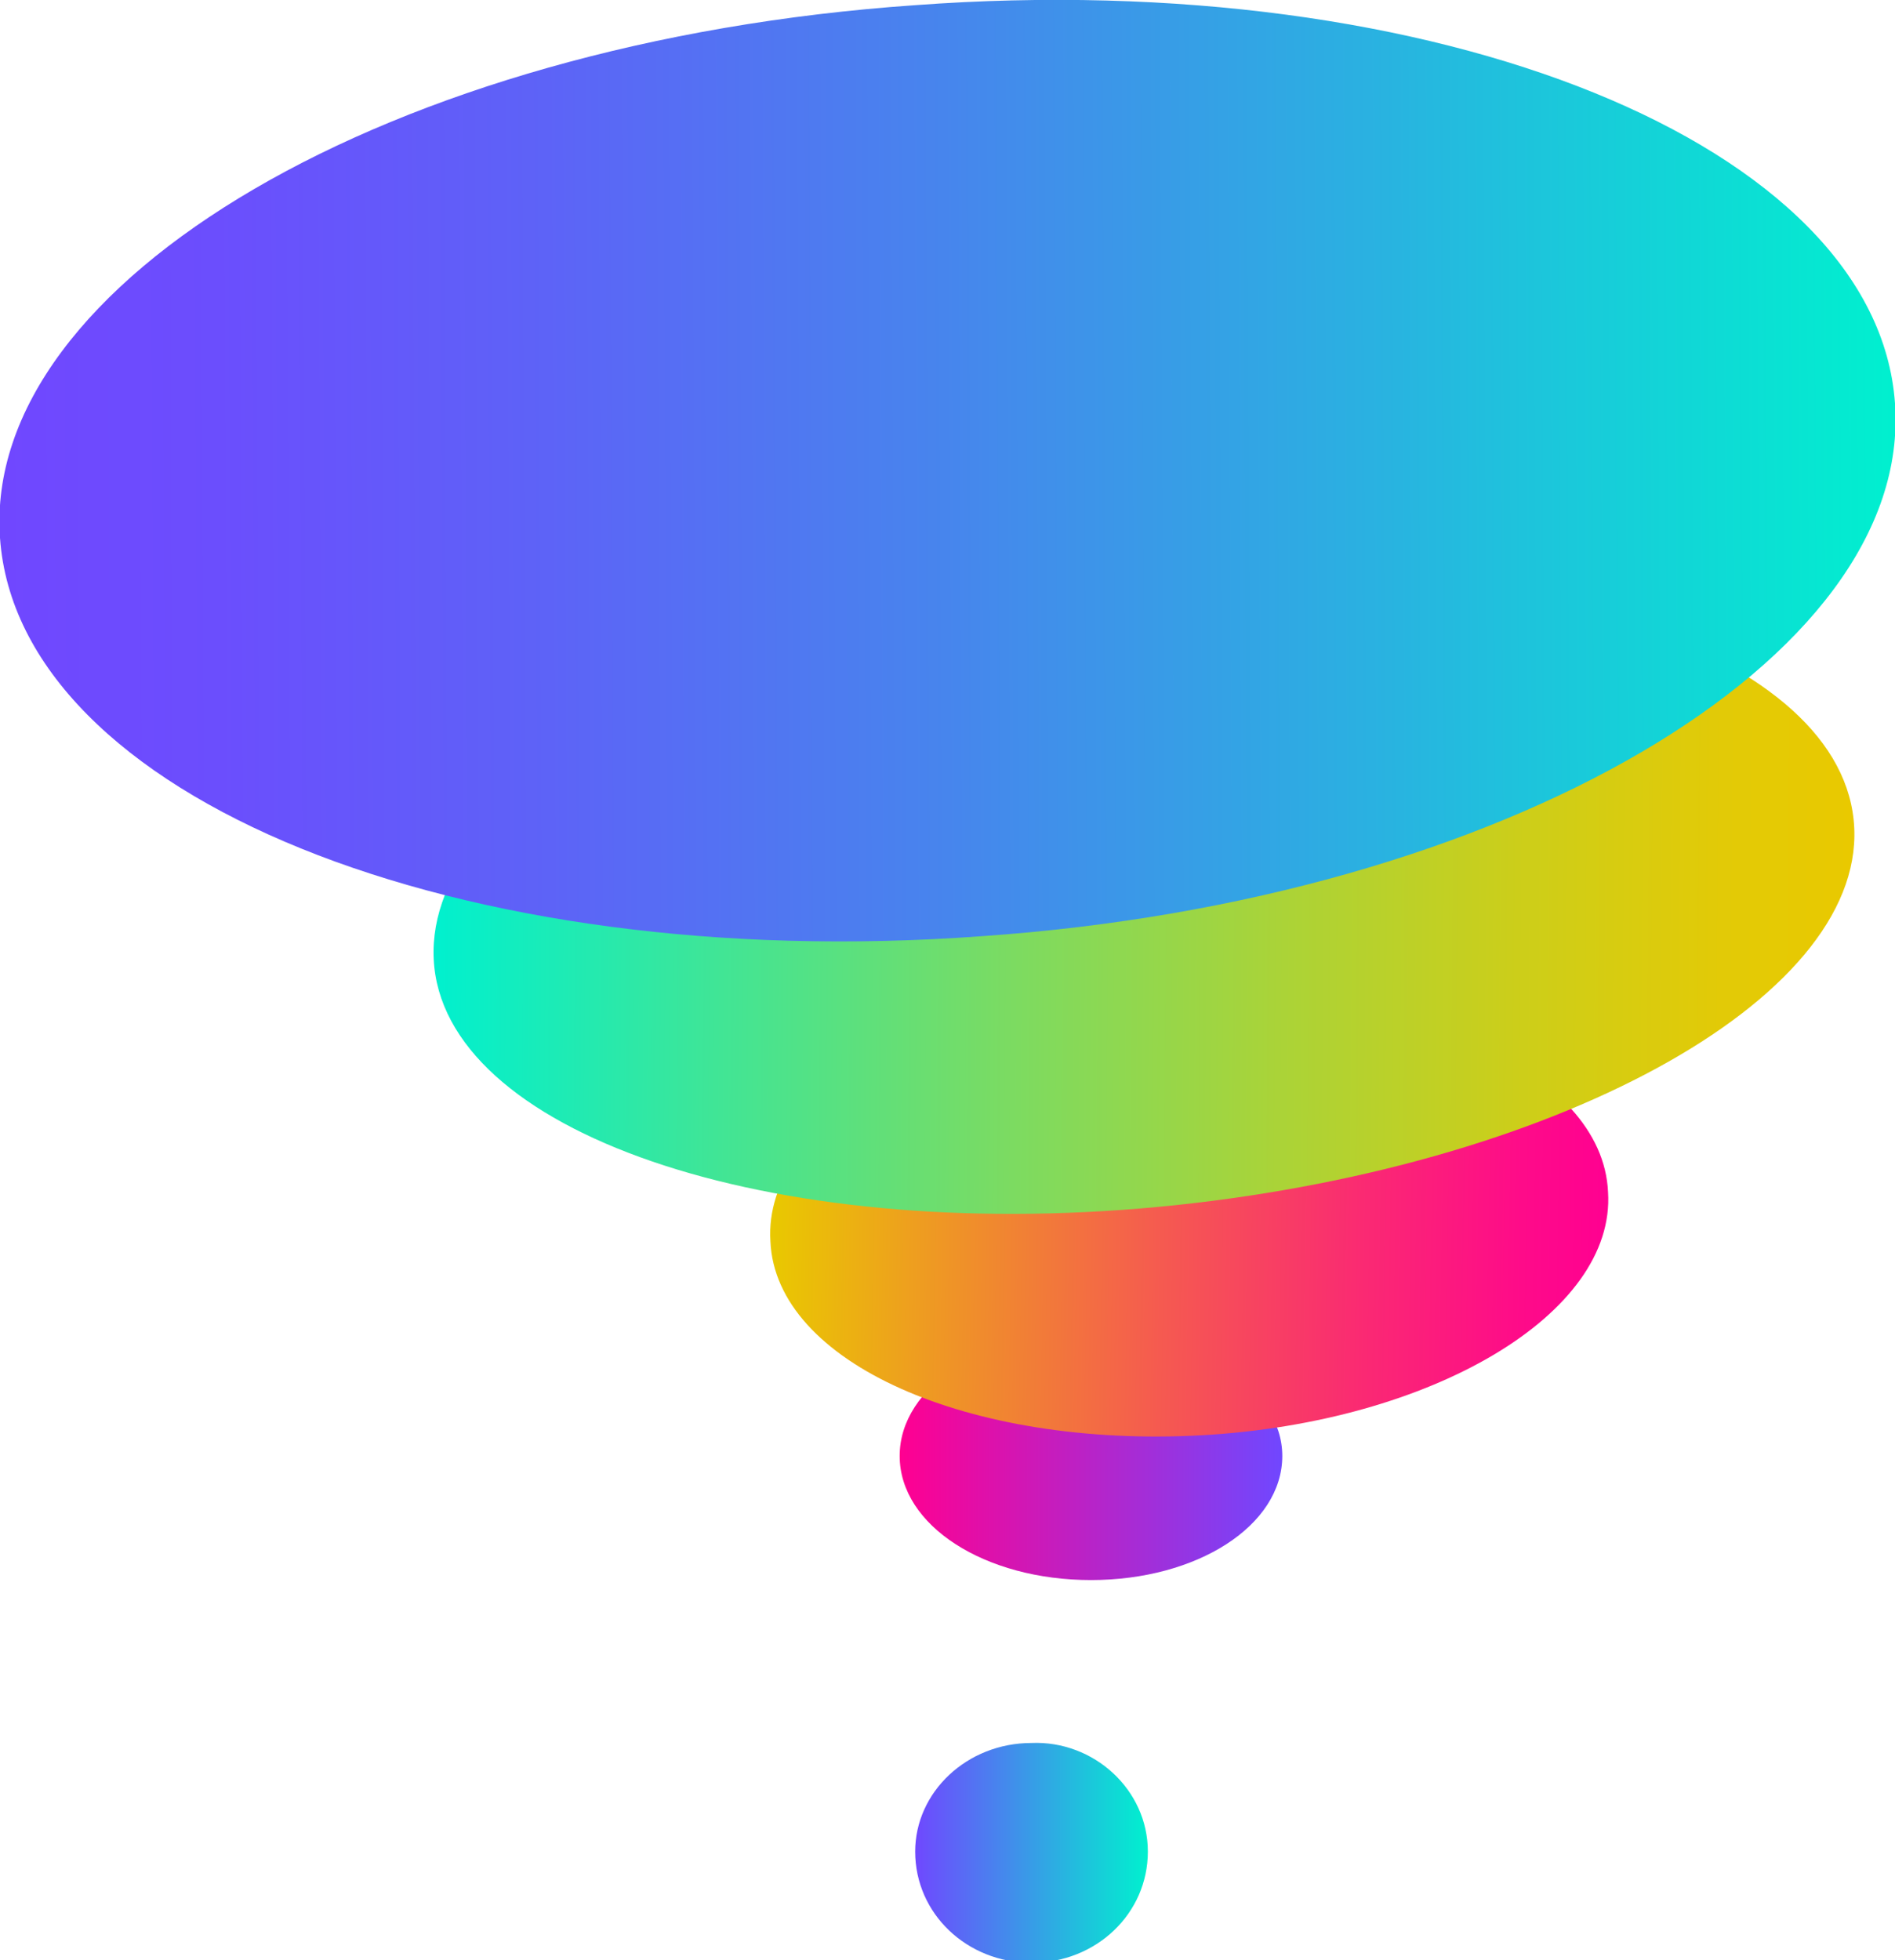
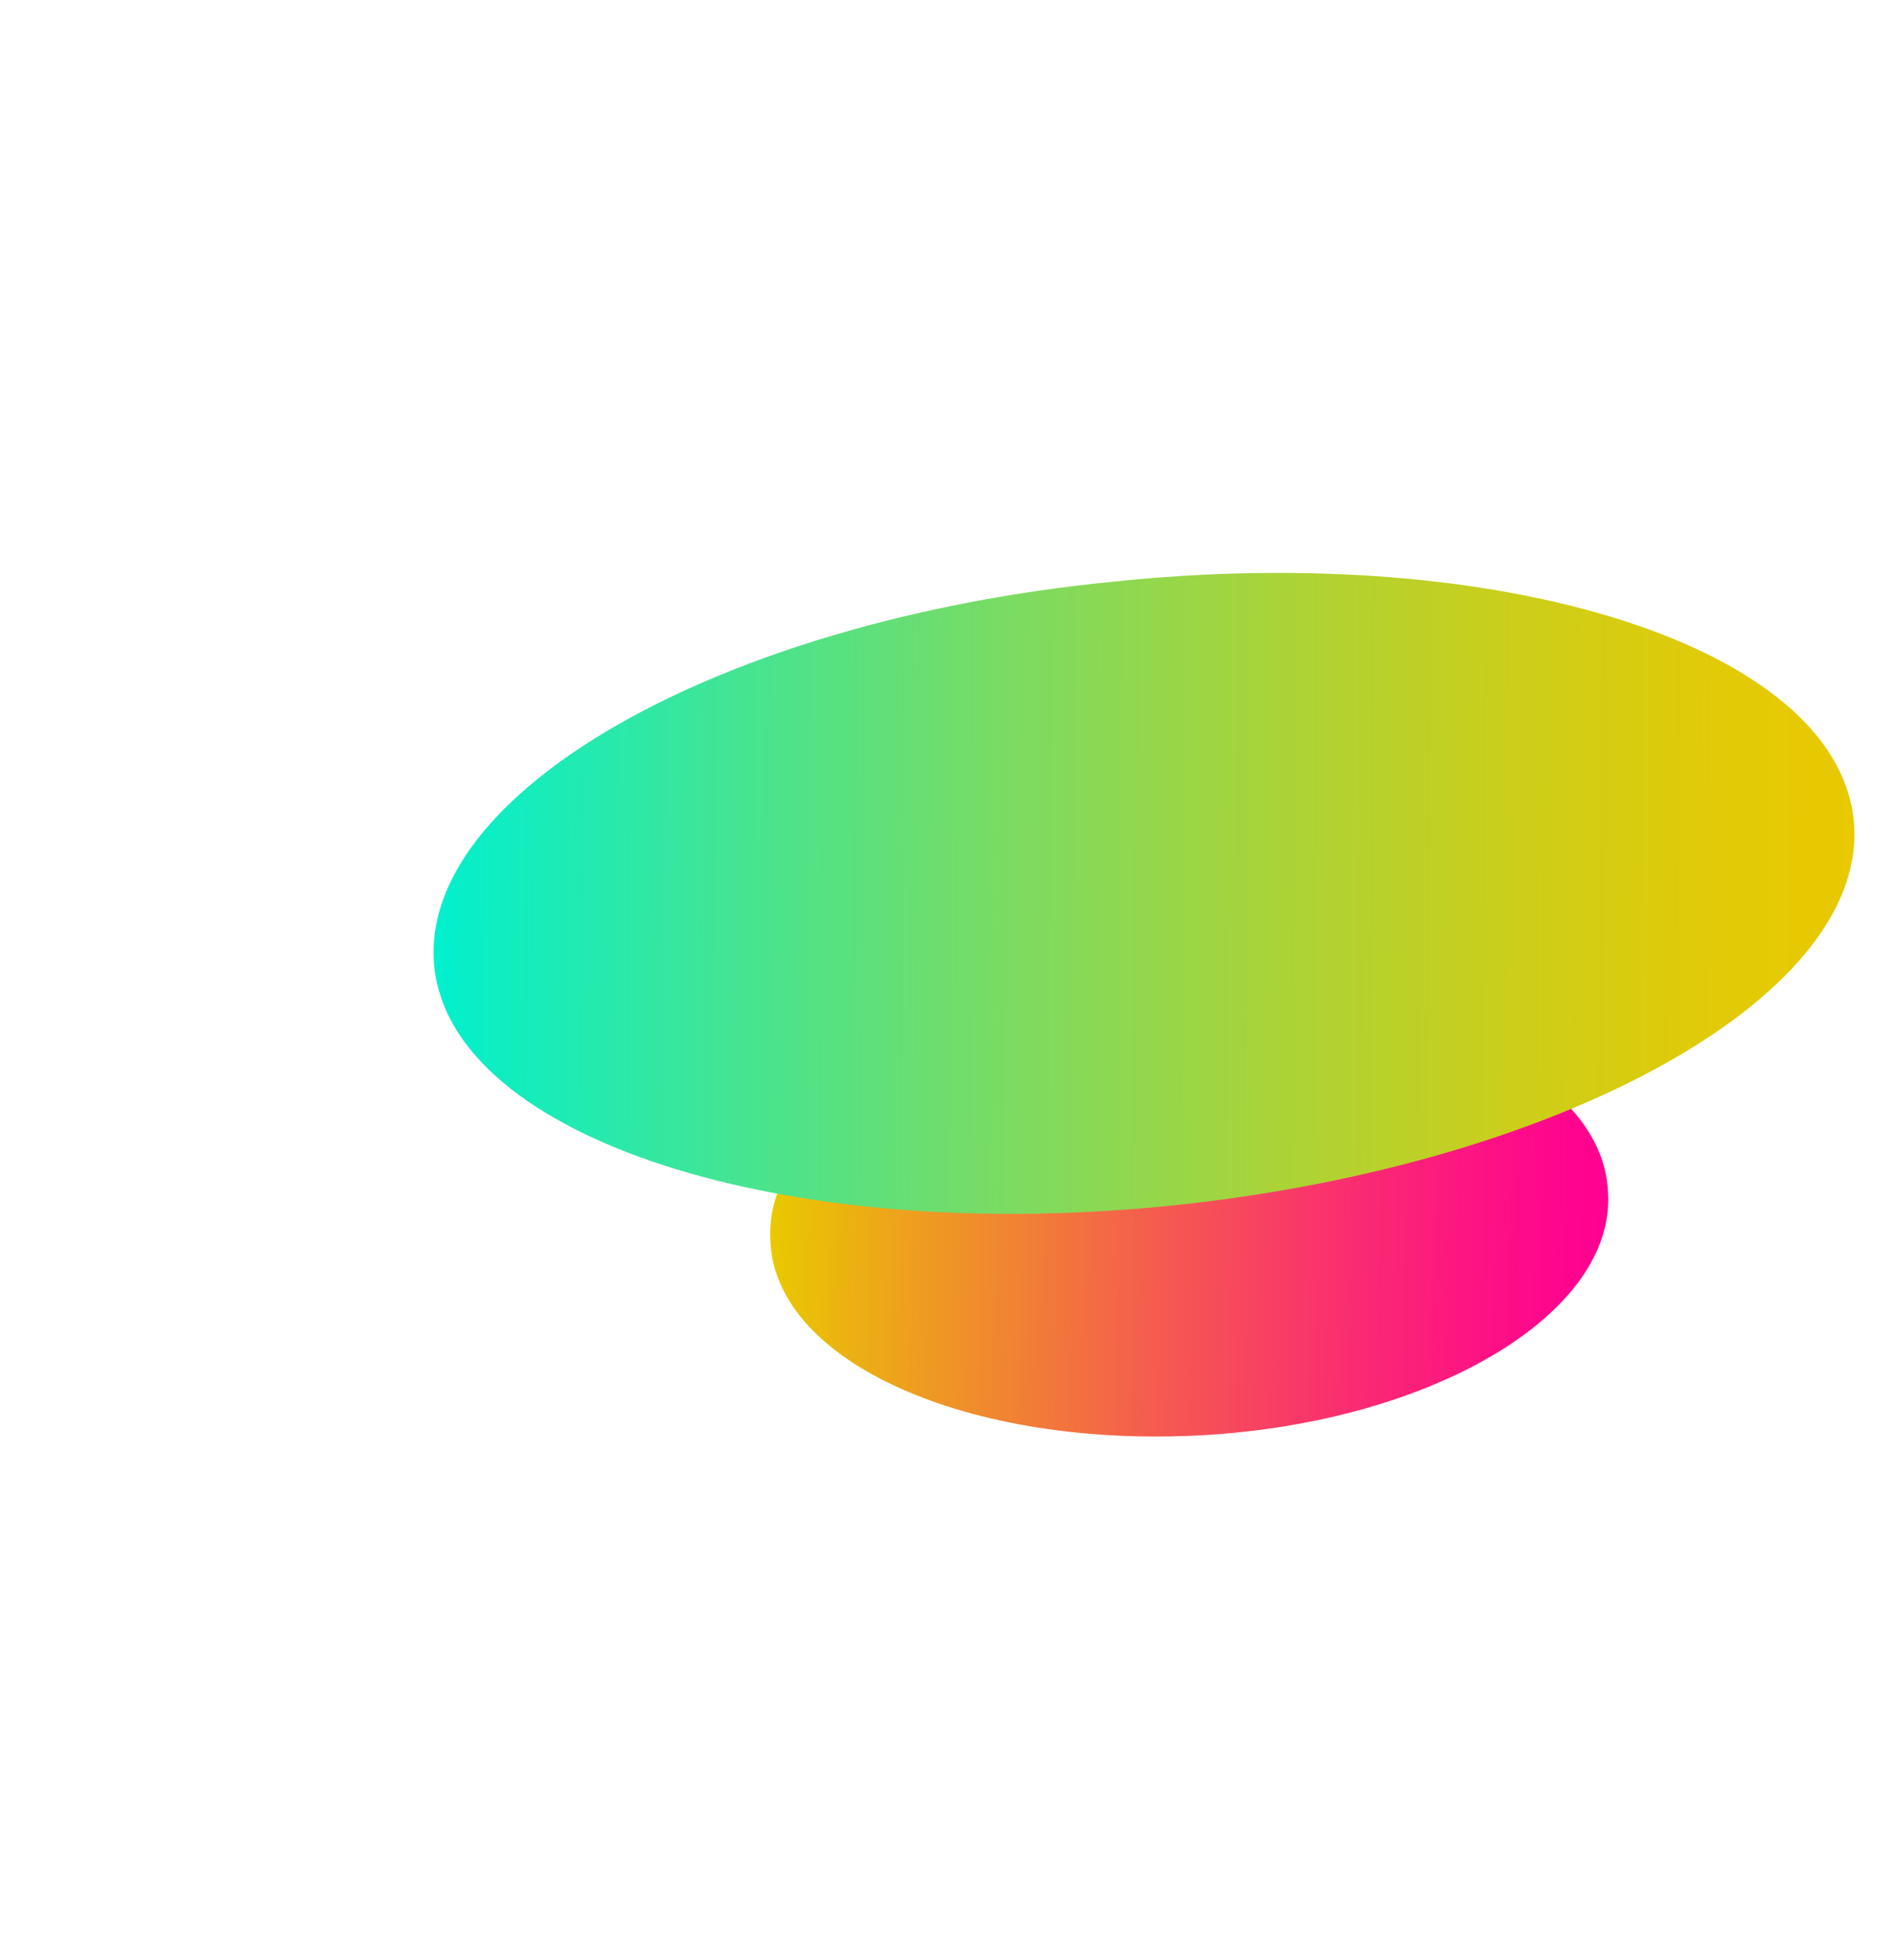
<svg xmlns="http://www.w3.org/2000/svg" version="1.1" id="Layer_1" x="0px" y="0px" viewBox="0 0 73.3 75.8" style="enable-background:new 0 0 73.3 75.8;" xml:space="preserve">
  <style type="text/css">
	.st0{fill:url(#SVGID_1_);}
	.st1{fill:url(#SVGID_2_);}
	.st2{fill:url(#SVGID_3_);}
	.st3{fill:url(#SVGID_4_);}
	.st4{fill:url(#SVGID_5_);}
</style>
  <g>
    <g>
      <linearGradient id="SVGID_1_" gradientUnits="userSpaceOnUse" x1="34.828" y1="35.656" x2="49.624" y2="35.656" gradientTransform="matrix(1 0 0 -1 0 91.981)">
        <stop offset="0" style="stop-color:#FF0091" />
        <stop offset="1" style="stop-color:#7047FF" />
      </linearGradient>
-       <path class="st0" d="M49.6,56.3c0,2.7-3.3,4.8-7.4,4.8c-4.1,0-7.4-2.1-7.4-4.8c0-2.7,3.3-4.8,7.4-4.8    C46.3,51.5,49.6,53.7,49.6,56.3z" />
      <linearGradient id="SVGID_2_" gradientUnits="userSpaceOnUse" x1="33.654" y1="-21.373" x2="66.119" y2="-21.623" gradientTransform="matrix(1 -6.800000e-03 6.800000e-03 -0.883 -3.719 28.447)">
        <stop offset="0" style="stop-color:#E9C900" />
        <stop offset="0.177" style="stop-color:#EE9D20" />
        <stop offset="0.467" style="stop-color:#F55A50" />
        <stop offset="0.711" style="stop-color:#FA2973" />
        <stop offset="0.896" style="stop-color:#FE0B89" />
        <stop offset="1" style="stop-color:#FF0091" />
      </linearGradient>
      <path class="st1" d="M62.2,46.1c0.3,4.7-6.8,8.9-15.7,9.4C37.5,56,30,52.7,29.8,48c-0.3-4.7,6.8-8.9,15.7-9.4    C54.5,38.1,62,41.4,62.2,46.1z" />
      <linearGradient id="SVGID_3_" gradientUnits="userSpaceOnUse" x1="4.881" y1="56.322" x2="57.776" y2="56.115" gradientTransform="matrix(1.038 -3.900000e-03 3.900000e-03 -1 11.472 90.878)">
        <stop offset="0" style="stop-color:#00F0CF" />
        <stop offset="0.2" style="stop-color:#40E596" />
        <stop offset="0.409" style="stop-color:#7CDB61" />
        <stop offset="0.6" style="stop-color:#ABD337" />
        <stop offset="0.769" style="stop-color:#CDCE19" />
        <stop offset="0.908" style="stop-color:#E2CA07" />
        <stop offset="1" style="stop-color:#E9C900" />
      </linearGradient>
      <path class="st2" d="M71.7,31.7c0.7,6.7-11.1,13.3-26.2,14.9c-15.2,1.6-28-2.6-28.7-9.2C16.1,30.7,27.8,24,43,22.5    C58.1,20.9,71,25,71.7,31.7z" />
      <linearGradient id="SVGID_4_" gradientUnits="userSpaceOnUse" x1="-1.132" y1="90.876" x2="72.18" y2="91.068" gradientTransform="matrix(1 2.700000e-03 -2.700000e-03 -1.038 1.367 112.537)">
        <stop offset="0" style="stop-color:#7047FF" />
        <stop offset="0.115" style="stop-color:#6B4EFD" />
        <stop offset="0.289" style="stop-color:#5D63F7" />
        <stop offset="0.499" style="stop-color:#4785ED" />
        <stop offset="0.738" style="stop-color:#28B4E0" />
        <stop offset="1" style="stop-color:#00F0CF" />
      </linearGradient>
-       <path class="st3" d="M73.3,15.6c0.7,9.9-15.1,19.2-35.3,20.6C17.7,37.7,0.7,30.8,0,20.8C-0.7,10.9,15.1,1.6,35.4,0.2    C55.6-1.3,72.6,5.6,73.3,15.6z" />
      <linearGradient id="SVGID_5_" gradientUnits="userSpaceOnUse" x1="35.344" y1="20.421" x2="44.366" y2="20.421" gradientTransform="matrix(1 0 0 -1 0 91.981)">
        <stop offset="0" style="stop-color:#7047FF" />
        <stop offset="1" style="stop-color:#00F0CF" />
      </linearGradient>
-       <path class="st4" d="M44.4,71.6c0,2.4-2,4.3-4.5,4.3c-2.5,0-4.5-1.9-4.5-4.3c0-2.3,2-4.2,4.5-4.2C42.3,67.3,44.4,69.2,44.4,71.6z" />
    </g>
  </g>
</svg>